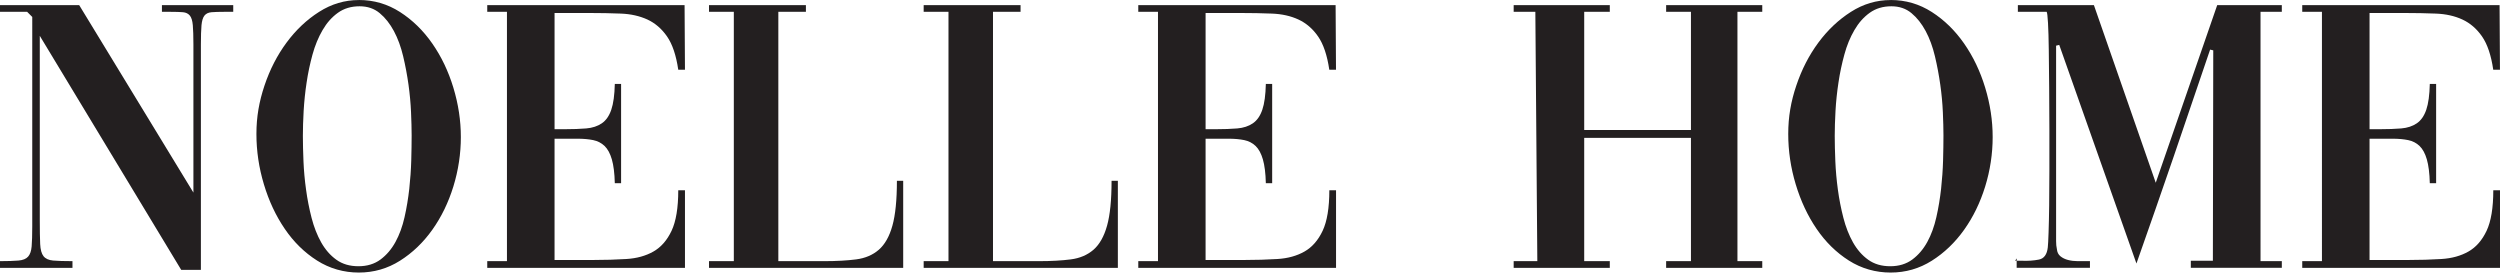
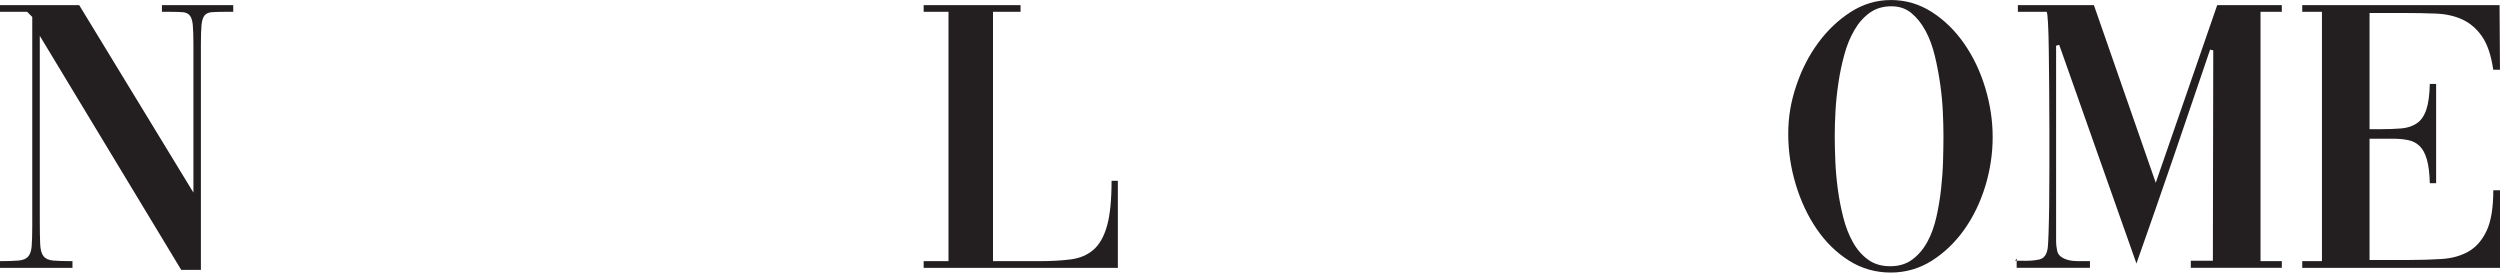
<svg xmlns="http://www.w3.org/2000/svg" id="Layer_2" data-name="Layer 2" viewBox="0 0 581.27 63.38">
  <defs>
    <style>
      .cls-1 {
        fill: #231f20;
        stroke-width: 0px;
      }
    </style>
  </defs>
  <g id="Layer_1-2" data-name="Layer 1">
    <g>
      <path class="cls-1" d="m0,60.72c1.83,0,3.27-.05,4.3-.14,1.04-.09,1.79-.4,2.24-.92.46-.52.73-1.31.82-2.38.09-1.07.14-2.61.14-4.62V3.94l-1.19-1.19H0v-1.56h18.41l26.56,43.59V10.35c0-1.95-.05-3.45-.14-4.49-.09-1.04-.32-1.79-.69-2.24s-.9-.72-1.6-.78c-.7-.06-1.66-.09-2.88-.09h-2.01v-1.56h16.58v1.56h-2.11c-1.22,0-2.2.03-2.93.09-.73.06-1.28.32-1.65.78s-.59,1.21-.69,2.24c-.09,1.04-.14,2.53-.14,4.49v52.39h-4.58L9.25,8.33v42.77c0,2.44.03,4.32.09,5.63.06,1.31.32,2.26.78,2.84.46.58,1.21.92,2.24,1.01,1.04.09,2.53.14,4.49.14v1.56H0v-1.56Z" />
-       <path class="cls-1" d="m83.43,0c3.48,0,6.67.93,9.57,2.79,2.9,1.86,5.4,4.3,7.51,7.33s3.74,6.44,4.9,10.26c1.16,3.82,1.74,7.65,1.74,11.49s-.58,7.74-1.74,11.49c-1.16,3.75-2.79,7.11-4.9,10.07-2.11,2.96-4.61,5.36-7.51,7.19-2.9,1.83-6.09,2.75-9.57,2.75s-6.78-.93-9.71-2.79c-2.93-1.86-5.44-4.32-7.51-7.37-2.08-3.05-3.7-6.5-4.85-10.35-1.16-3.85-1.74-7.75-1.74-11.72s.63-7.54,1.88-11.26c1.25-3.72,2.96-7.05,5.13-9.98,2.17-2.93,4.68-5.31,7.56-7.14,2.87-1.83,5.95-2.75,9.25-2.75Zm.18,1.46c-1.96,0-3.63.5-5.04,1.51-1.41,1.01-2.6,2.35-3.57,4.03-.98,1.68-1.76,3.57-2.34,5.68-.58,2.11-1.04,4.27-1.37,6.5-.34,2.23-.56,4.43-.69,6.59-.12,2.17-.18,4.11-.18,5.82s.05,3.74.14,5.91c.09,2.17.29,4.37.6,6.59.3,2.23.73,4.41,1.28,6.55.55,2.14,1.3,4.05,2.24,5.72.95,1.68,2.12,3.02,3.53,4.03,1.4,1.01,3.11,1.51,5.13,1.51s3.72-.52,5.13-1.56c1.4-1.04,2.56-2.4,3.48-4.08.92-1.68,1.62-3.6,2.11-5.77.49-2.17.85-4.36,1.1-6.59.24-2.23.4-4.43.46-6.59.06-2.17.09-4.11.09-5.82,0-1.53-.05-3.33-.14-5.4-.09-2.08-.29-4.21-.59-6.41-.31-2.2-.72-4.4-1.24-6.59-.52-2.2-1.24-4.15-2.15-5.86-.92-1.71-2.01-3.1-3.3-4.17-1.28-1.07-2.84-1.6-4.67-1.6Z" />
-       <path class="cls-1" d="m128.95,60.45h8.88c2.81,0,5.42-.08,7.83-.23,2.41-.15,4.5-.73,6.27-1.74,1.77-1.01,3.17-2.61,4.21-4.81s1.56-5.34,1.56-9.43h1.56v18.04h-45.97v-1.56h4.58V2.75h-4.58v-1.56h45.88l.09,15.02h-1.56c-.49-3.36-1.36-5.94-2.61-7.74-1.25-1.8-2.78-3.11-4.58-3.94-1.8-.82-3.85-1.28-6.14-1.37-2.29-.09-4.75-.14-7.37-.14h-8.06v27.02h2.38c1.89,0,3.56-.06,4.99-.18,1.43-.12,2.64-.52,3.62-1.19.98-.67,1.71-1.72,2.2-3.16.49-1.43.76-3.43.82-6h1.46v23.08h-1.46c-.06-2.32-.29-4.17-.69-5.54-.4-1.37-.96-2.41-1.69-3.11-.73-.7-1.62-1.16-2.66-1.37-1.04-.21-2.23-.32-3.57-.32h-5.4v28.21Z" />
-       <path class="cls-1" d="m210,42.04v20.24h-45.15v-1.56h5.77V2.75h-5.77v-1.56h22.53v1.56h-6.41v57.97h10.72c2.81,0,5.27-.14,7.37-.41s3.86-1.02,5.27-2.24c1.4-1.22,2.46-3.08,3.16-5.59.7-2.5,1.05-5.98,1.05-10.44h1.46Z" />
      <path class="cls-1" d="m259.91,42.04v20.24h-45.15v-1.56h5.77V2.75h-5.77v-1.56h22.53v1.56h-6.41v57.97h10.72c2.81,0,5.27-.14,7.37-.41s3.86-1.02,5.27-2.24c1.4-1.22,2.46-3.08,3.16-5.59.7-2.5,1.05-5.98,1.05-10.44h1.46Z" />
-       <path class="cls-1" d="m280.33,60.45h8.88c2.81,0,5.42-.08,7.83-.23,2.41-.15,4.5-.73,6.27-1.74,1.77-1.01,3.17-2.61,4.21-4.81,1.04-2.2,1.56-5.34,1.56-9.43h1.56v18.04h-45.98v-1.56h4.58V2.75h-4.58v-1.56h45.88l.09,15.02h-1.56c-.49-3.36-1.36-5.94-2.61-7.74-1.25-1.8-2.78-3.11-4.58-3.94s-3.85-1.28-6.14-1.37c-2.29-.09-4.75-.14-7.37-.14h-8.06v27.02h2.38c1.89,0,3.56-.06,4.99-.18,1.43-.12,2.64-.52,3.62-1.19.98-.67,1.71-1.72,2.2-3.16.49-1.43.76-3.43.82-6h1.47v23.08h-1.47c-.06-2.32-.29-4.17-.69-5.54-.4-1.37-.96-2.41-1.69-3.11-.73-.7-1.62-1.16-2.66-1.37-1.04-.21-2.23-.32-3.57-.32h-5.4v28.21Z" />
-       <path class="cls-1" d="m368.34,32.05v28.67h5.95v1.56h-22.35v-1.56h5.5l-.46-57.97h-5.04v-1.56h22.35v1.56h-5.95v27.47h24.82V2.75h-5.77v-1.56h22.35v1.56h-5.77v57.97h5.77v1.56h-22.35v-1.56h5.77v-28.67h-24.82Z" />
      <path class="cls-1" d="m439.59,0c3.48,0,6.67.93,9.57,2.79,2.9,1.86,5.4,4.3,7.51,7.33s3.74,6.44,4.9,10.26c1.16,3.82,1.74,7.65,1.74,11.49s-.58,7.74-1.74,11.49c-1.16,3.75-2.79,7.11-4.9,10.07-2.11,2.96-4.61,5.36-7.51,7.19-2.9,1.83-6.09,2.75-9.57,2.75s-6.78-.93-9.71-2.79c-2.93-1.86-5.43-4.32-7.51-7.37-2.08-3.05-3.69-6.5-4.85-10.35-1.16-3.85-1.74-7.75-1.74-11.72s.62-7.54,1.88-11.26c1.25-3.72,2.96-7.05,5.13-9.98,2.17-2.93,4.69-5.31,7.56-7.14,2.87-1.83,5.95-2.75,9.25-2.75Zm.18,1.46c-1.95,0-3.63.5-5.04,1.51-1.41,1.01-2.6,2.35-3.57,4.03-.98,1.68-1.76,3.57-2.33,5.68-.58,2.11-1.04,4.27-1.37,6.5-.34,2.23-.57,4.43-.69,6.59-.12,2.17-.18,4.11-.18,5.82s.05,3.74.14,5.91c.09,2.17.29,4.37.59,6.59.3,2.23.73,4.41,1.28,6.55.55,2.14,1.3,4.05,2.24,5.72.95,1.68,2.12,3.02,3.53,4.03,1.4,1.01,3.11,1.51,5.13,1.51s3.72-.52,5.13-1.56c1.4-1.04,2.56-2.4,3.48-4.08.92-1.68,1.62-3.6,2.11-5.77.49-2.17.85-4.36,1.1-6.59.24-2.23.4-4.43.46-6.59.06-2.17.09-4.11.09-5.82,0-1.53-.05-3.33-.14-5.4-.09-2.08-.29-4.21-.6-6.41-.31-2.2-.72-4.4-1.24-6.59-.52-2.2-1.24-4.15-2.15-5.86-.92-1.71-2.01-3.1-3.3-4.17-1.28-1.07-2.84-1.6-4.67-1.6Z" />
      <path class="cls-1" d="m468.9,60.08v.55h-.37l.37-.55Zm17.03,2.2v-1.56h-2.88c-.76,0-1.5-.09-2.2-.27-.7-.18-1.3-.47-1.79-.87-.49-.4-.76-.96-.82-1.69-.12-.49-.18-1.1-.18-1.83V10.62l.73-.18,17.95,50.83c2.93-8.3,5.82-16.59,8.66-24.87,2.84-8.27,5.66-16.56,8.47-24.87l.73.18-.09,48.91h-5.13v1.65h21.16v-1.56h-4.95V2.75h4.95v-1.56h-15.02l-14.29,41.3-14.38-41.3h-17.68v1.56h6.69c.12.12.23.99.32,2.61.09,1.62.15,3.71.18,6.27.03,2.56.06,5.48.09,8.75.03,3.27.05,6.58.05,9.94v9.2c0,3.02-.02,5.77-.05,8.24-.03,2.47-.08,4.58-.14,6.32-.06,1.74-.12,2.88-.18,3.43-.18,1.65-.87,2.6-2.06,2.84-1.19.24-2.55.34-4.08.27h-1.1v1.65h17.03Z" />
      <path class="cls-1" d="m550.96,60.45h8.88c2.81,0,5.42-.08,7.83-.23,2.41-.15,4.5-.73,6.27-1.74,1.77-1.01,3.17-2.61,4.21-4.81,1.04-2.2,1.56-5.34,1.56-9.43h1.56v18.04h-45.98v-1.56h4.58V2.75h-4.58v-1.56h45.88l.09,15.02h-1.56c-.49-3.36-1.36-5.94-2.61-7.74-1.25-1.8-2.78-3.11-4.58-3.94s-3.85-1.28-6.14-1.37c-2.29-.09-4.75-.14-7.37-.14h-8.06v27.02h2.38c1.89,0,3.56-.06,4.99-.18,1.43-.12,2.64-.52,3.62-1.19.98-.67,1.71-1.72,2.2-3.16.49-1.43.76-3.43.82-6h1.47v23.08h-1.47c-.06-2.32-.29-4.17-.69-5.54-.4-1.37-.96-2.41-1.69-3.11-.73-.7-1.62-1.16-2.66-1.37-1.04-.21-2.23-.32-3.57-.32h-5.4v28.21Z" />
    </g>
  </g>
</svg>